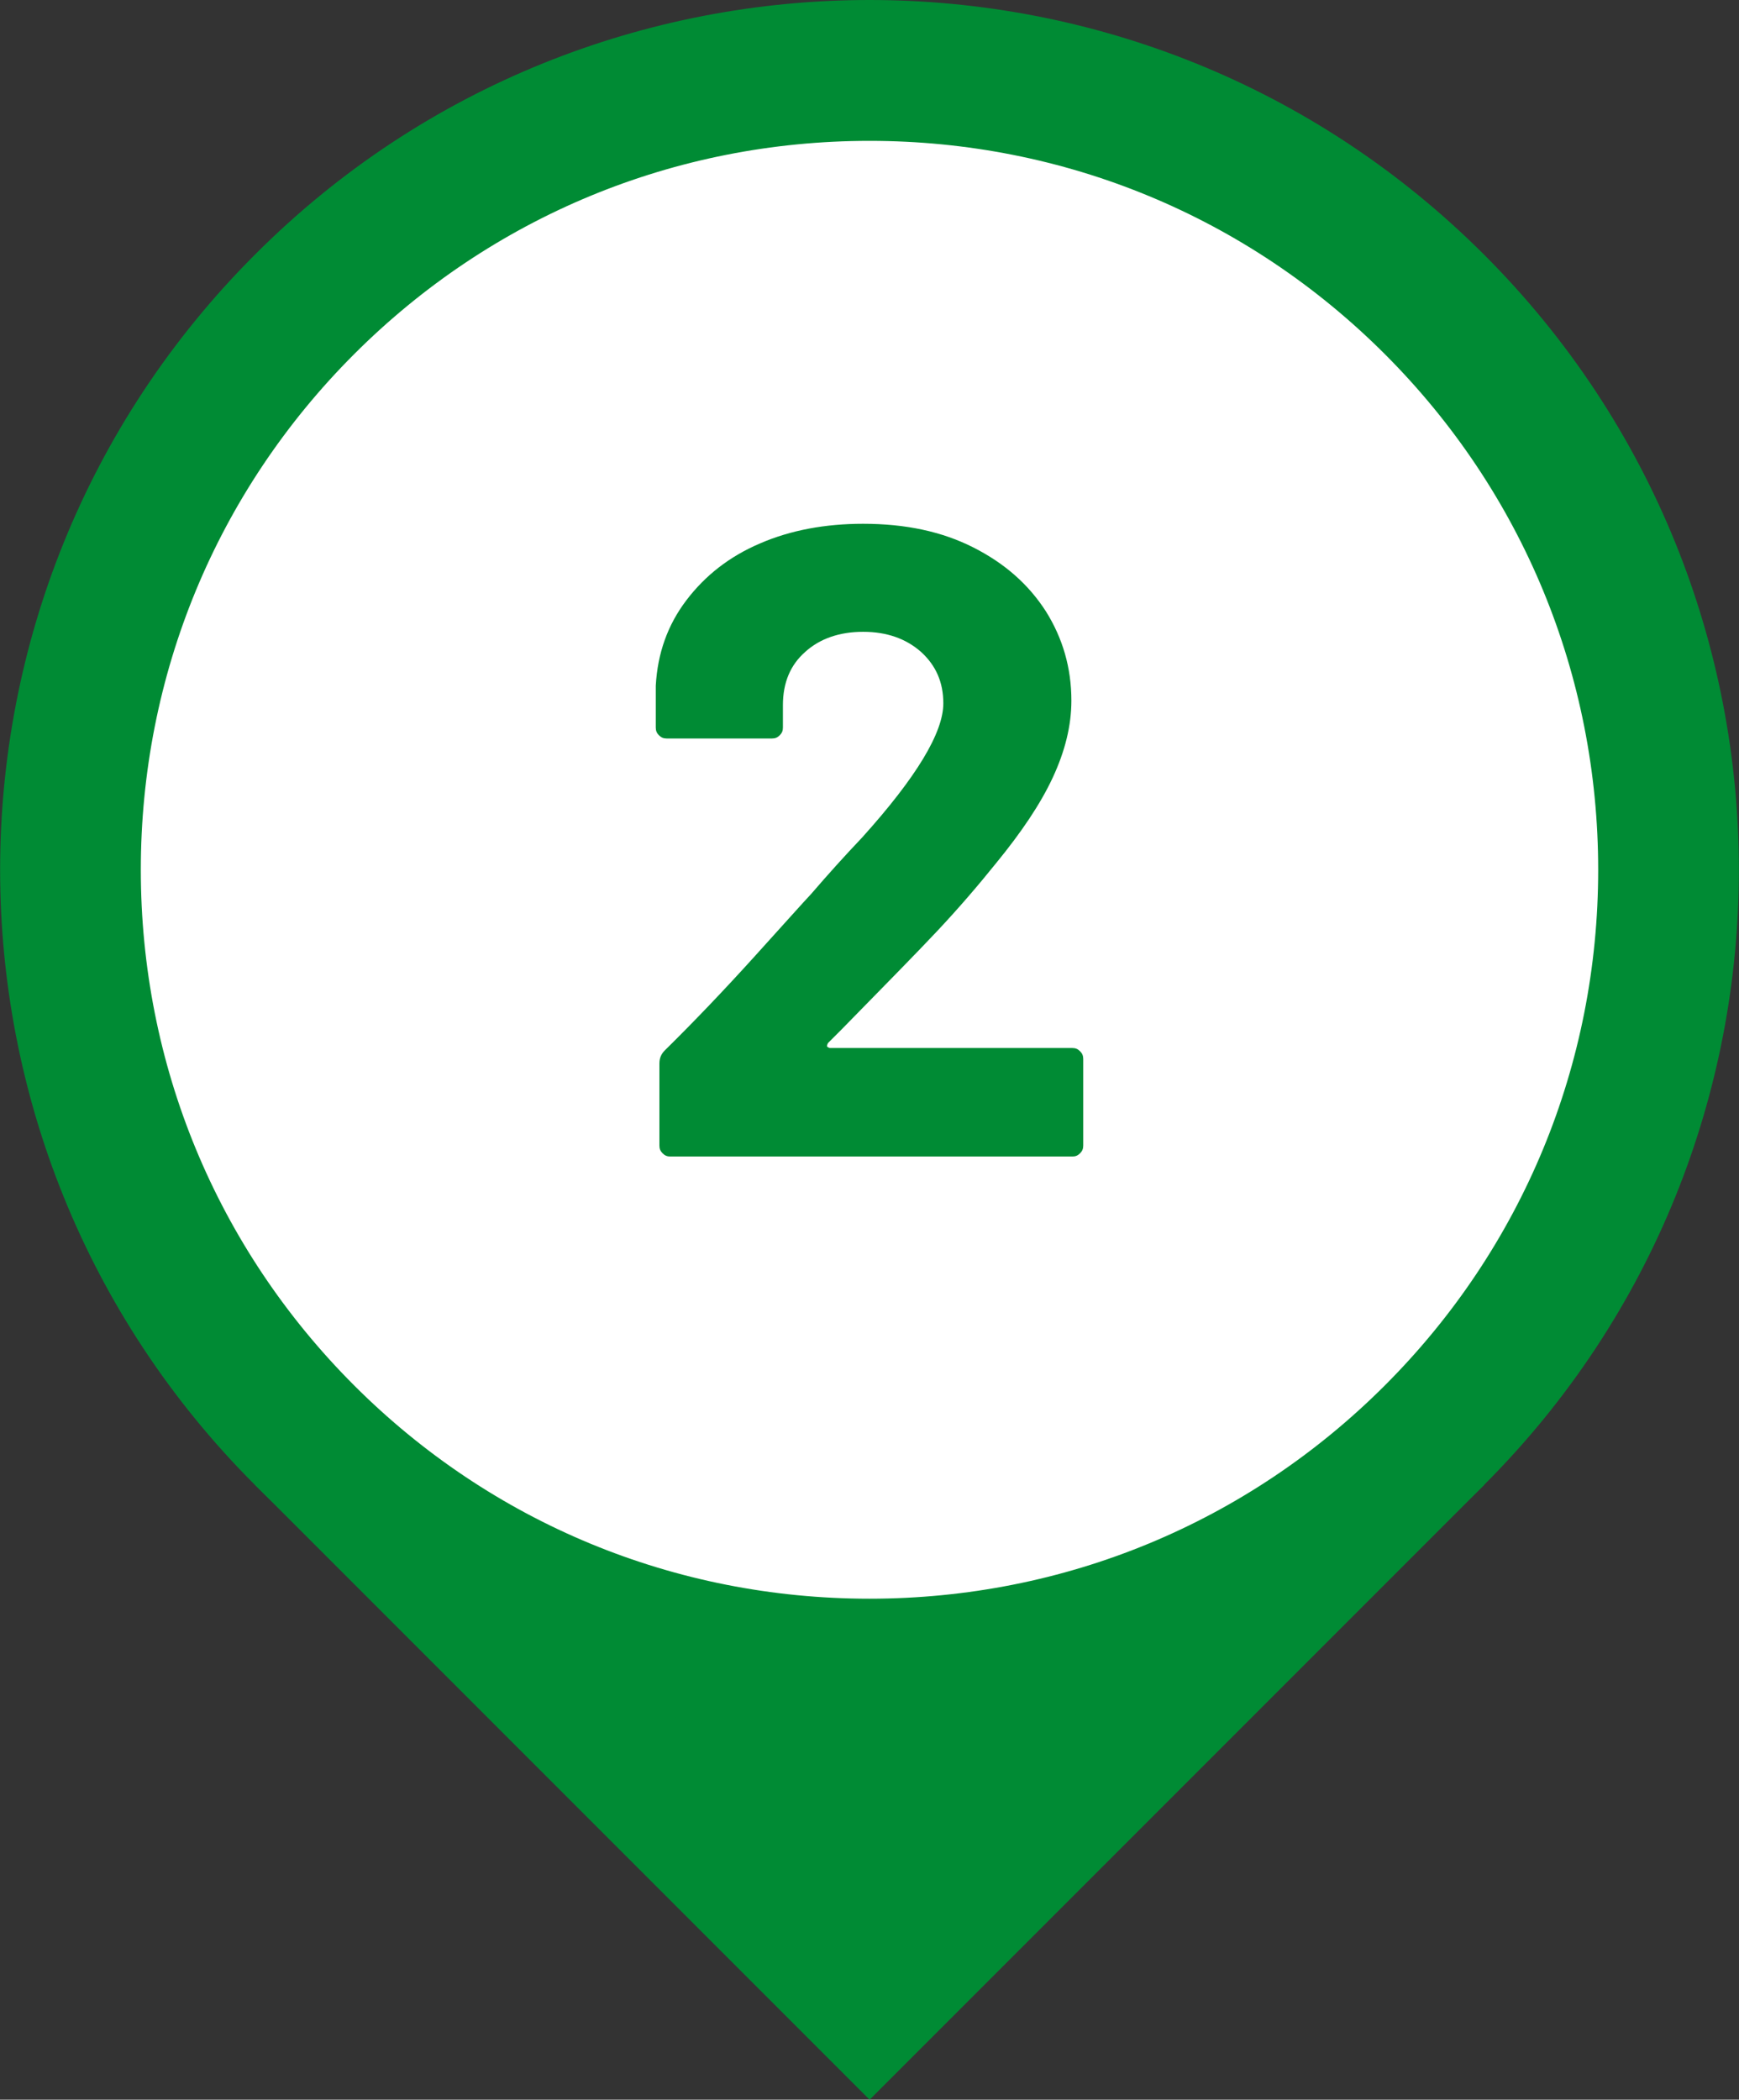
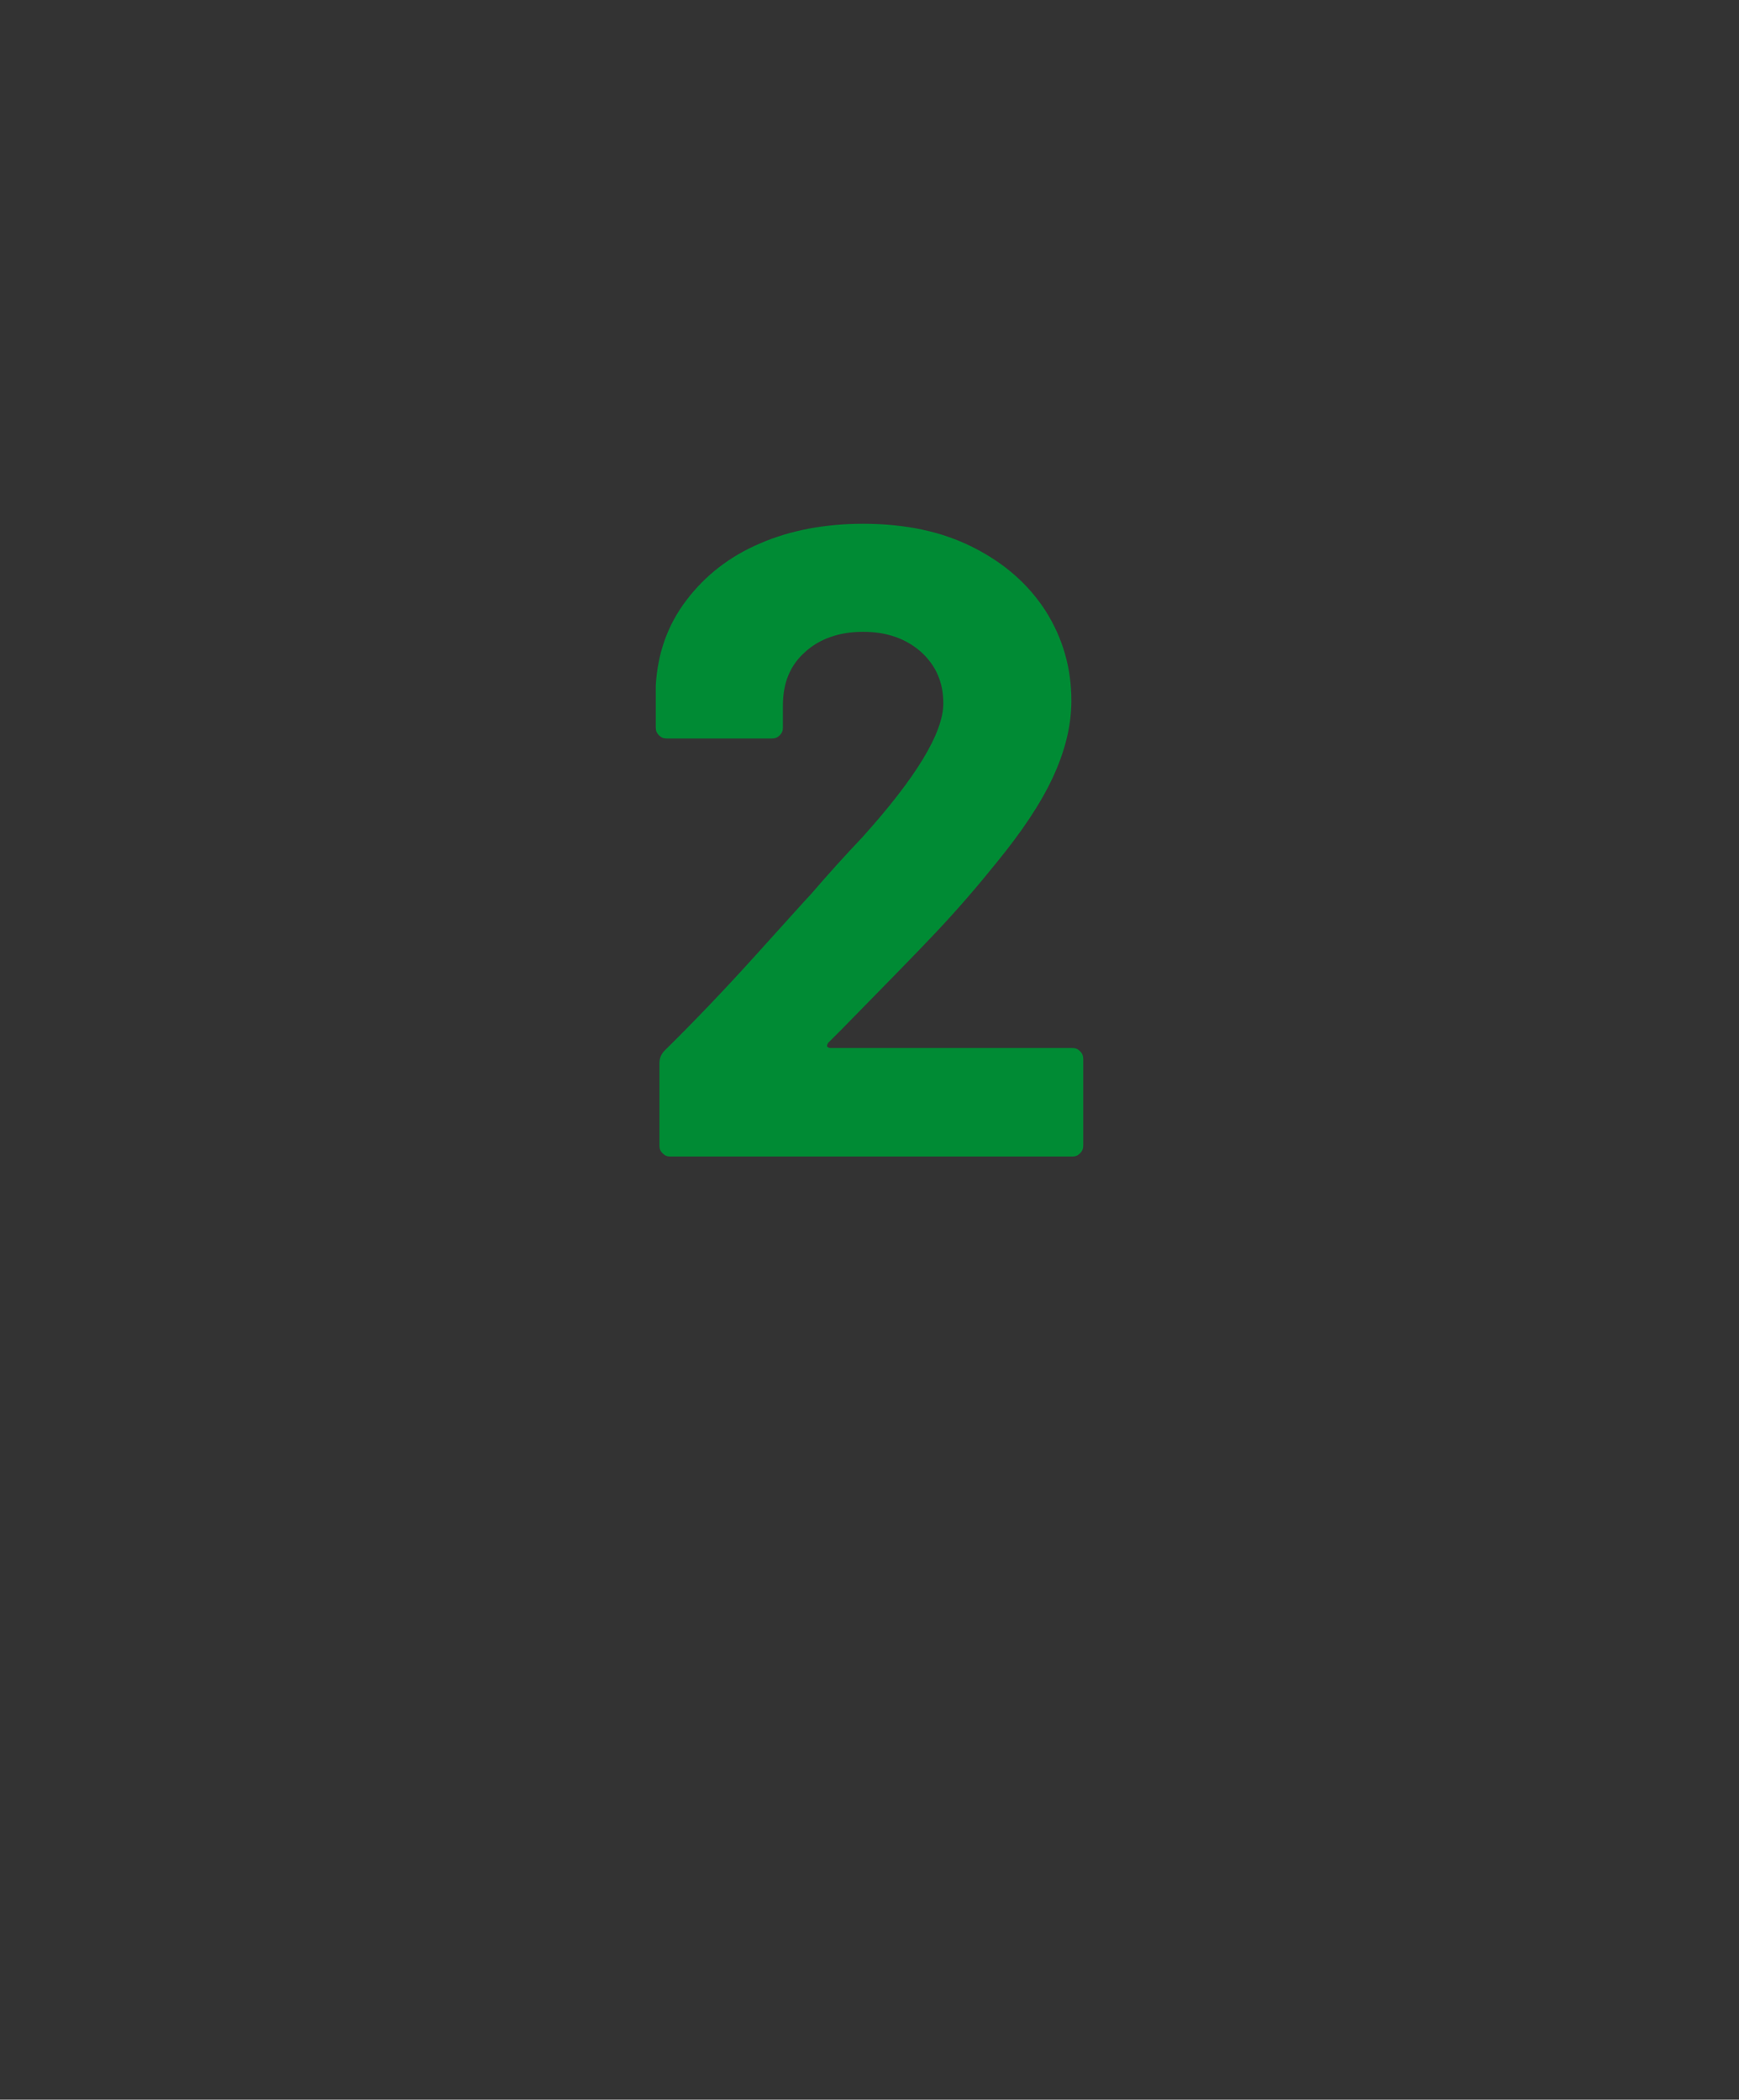
<svg xmlns="http://www.w3.org/2000/svg" id="_レイヤー_2" data-name="レイヤー 2" width="38.16" height="46.06" viewBox="0 0 38.16 46.06">
  <rect x="0" y="0" width="38.16" height="46.06" fill="#333333" stroke="none" />
  <defs>
    <style>
      .cls-1 {
        fill: #008b34;
      }

      .cls-2 {
        fill: #fff;
      }
    </style>
  </defs>
  <g id="_レイヤー_2-2" data-name="レイヤー 2">
    <g>
      <g>
-         <rect class="cls-1" x="9.54" y="23.03" width="19.08" height="19.08" transform="translate(-17.44 23.03) rotate(-45)" />
        <g>
-           <path class="cls-2" d="M19.08,36.61c-4.68,0-9.09-1.82-12.4-5.14-3.31-3.31-5.14-7.71-5.14-12.4s1.82-9.09,5.14-12.4c3.31-3.31,7.71-5.14,12.4-5.14s9.09,1.82,12.4,5.14c6.84,6.84,6.84,17.96,0,24.8-3.31,3.31-7.71,5.14-12.4,5.14Z" />
-           <path class="cls-1" d="M19.08,3.09c4.27,0,8.29,1.66,11.31,4.68,3.02,3.02,4.68,7.04,4.68,11.31s-1.66,8.29-4.68,11.31c-3.02,3.02-7.04,4.68-11.31,4.68s-8.29-1.66-11.31-4.68c-3.02-3.02-4.68-7.04-4.68-11.31s1.66-8.29,4.68-11.31c3.02-3.02,7.04-4.68,11.31-4.68M19.08,0c-4.88,0-9.77,1.86-13.49,5.59-7.45,7.45-7.45,19.53,0,26.98,3.73,3.73,8.61,5.59,13.49,5.59s9.77-1.86,13.49-5.59c7.45-7.45,7.45-19.53,0-26.98C28.84,1.86,23.96,0,19.08,0h0Z" />
-         </g>
+           </g>
      </g>
      <path class="cls-1" d="M18.14,22.95s.04.04.08.04h5.31c.07,0,.12.02.17.07.05.05.07.1.07.17v1.9c0,.07-.02.12-.07.17s-.1.07-.17.07h-8.82c-.07,0-.12-.02-.17-.07-.05-.05-.07-.1-.07-.17v-1.8c0-.12.04-.21.12-.29.64-.63,1.29-1.31,1.96-2.05.67-.74,1.08-1.2,1.25-1.38.37-.43.74-.84,1.12-1.24,1.19-1.32,1.78-2.3,1.78-2.94,0-.46-.16-.83-.49-1.13-.33-.29-.75-.44-1.27-.44s-.95.15-1.27.44c-.33.29-.49.68-.49,1.17v.49c0,.07-.02.12-.07.17s-.1.07-.17.07h-2.31c-.07,0-.12-.02-.17-.07s-.07-.1-.07-.17v-.92c.04-.71.26-1.33.67-1.87s.94-.96,1.62-1.25c.67-.29,1.43-.43,2.26-.43.93,0,1.73.17,2.42.52.69.35,1.21.81,1.59,1.4.37.59.56,1.24.56,1.96,0,.55-.14,1.11-.41,1.69-.27.58-.69,1.2-1.23,1.86-.41.51-.84,1.01-1.31,1.51-.47.5-1.17,1.21-2.1,2.16l-.29.29s-.03.05-.02.08Z" />
    </g>
  </g>
</svg>